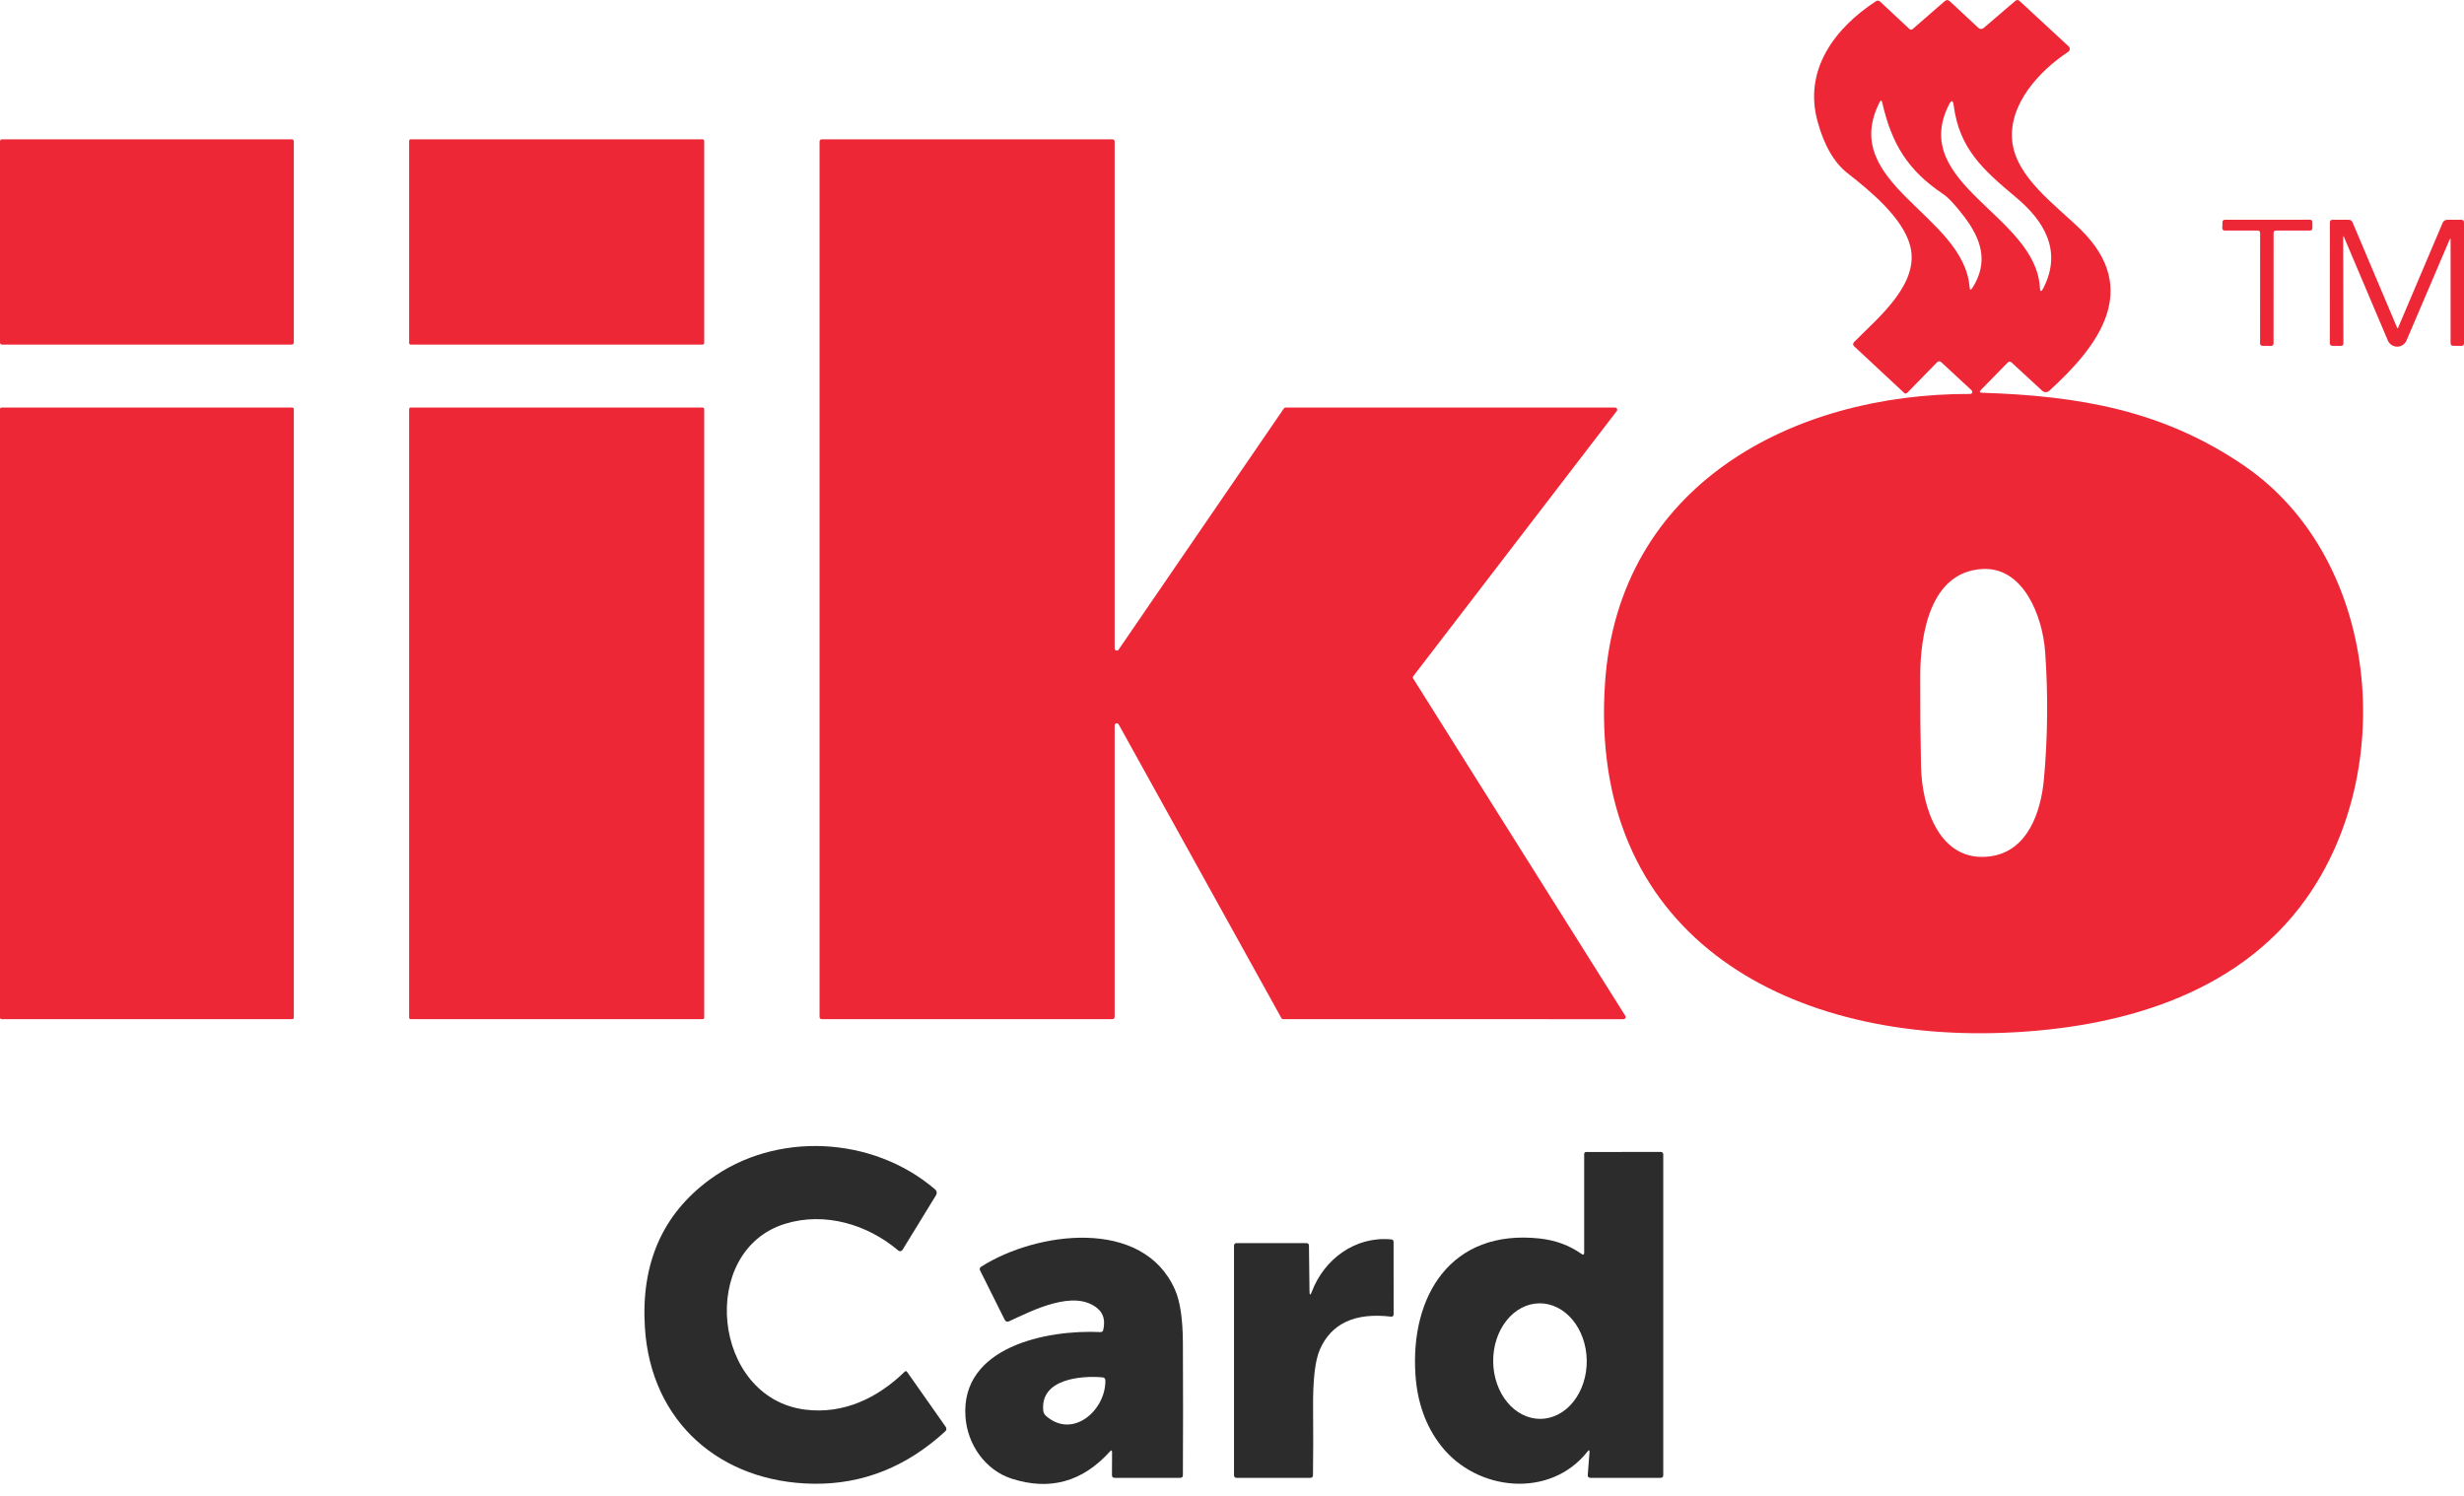
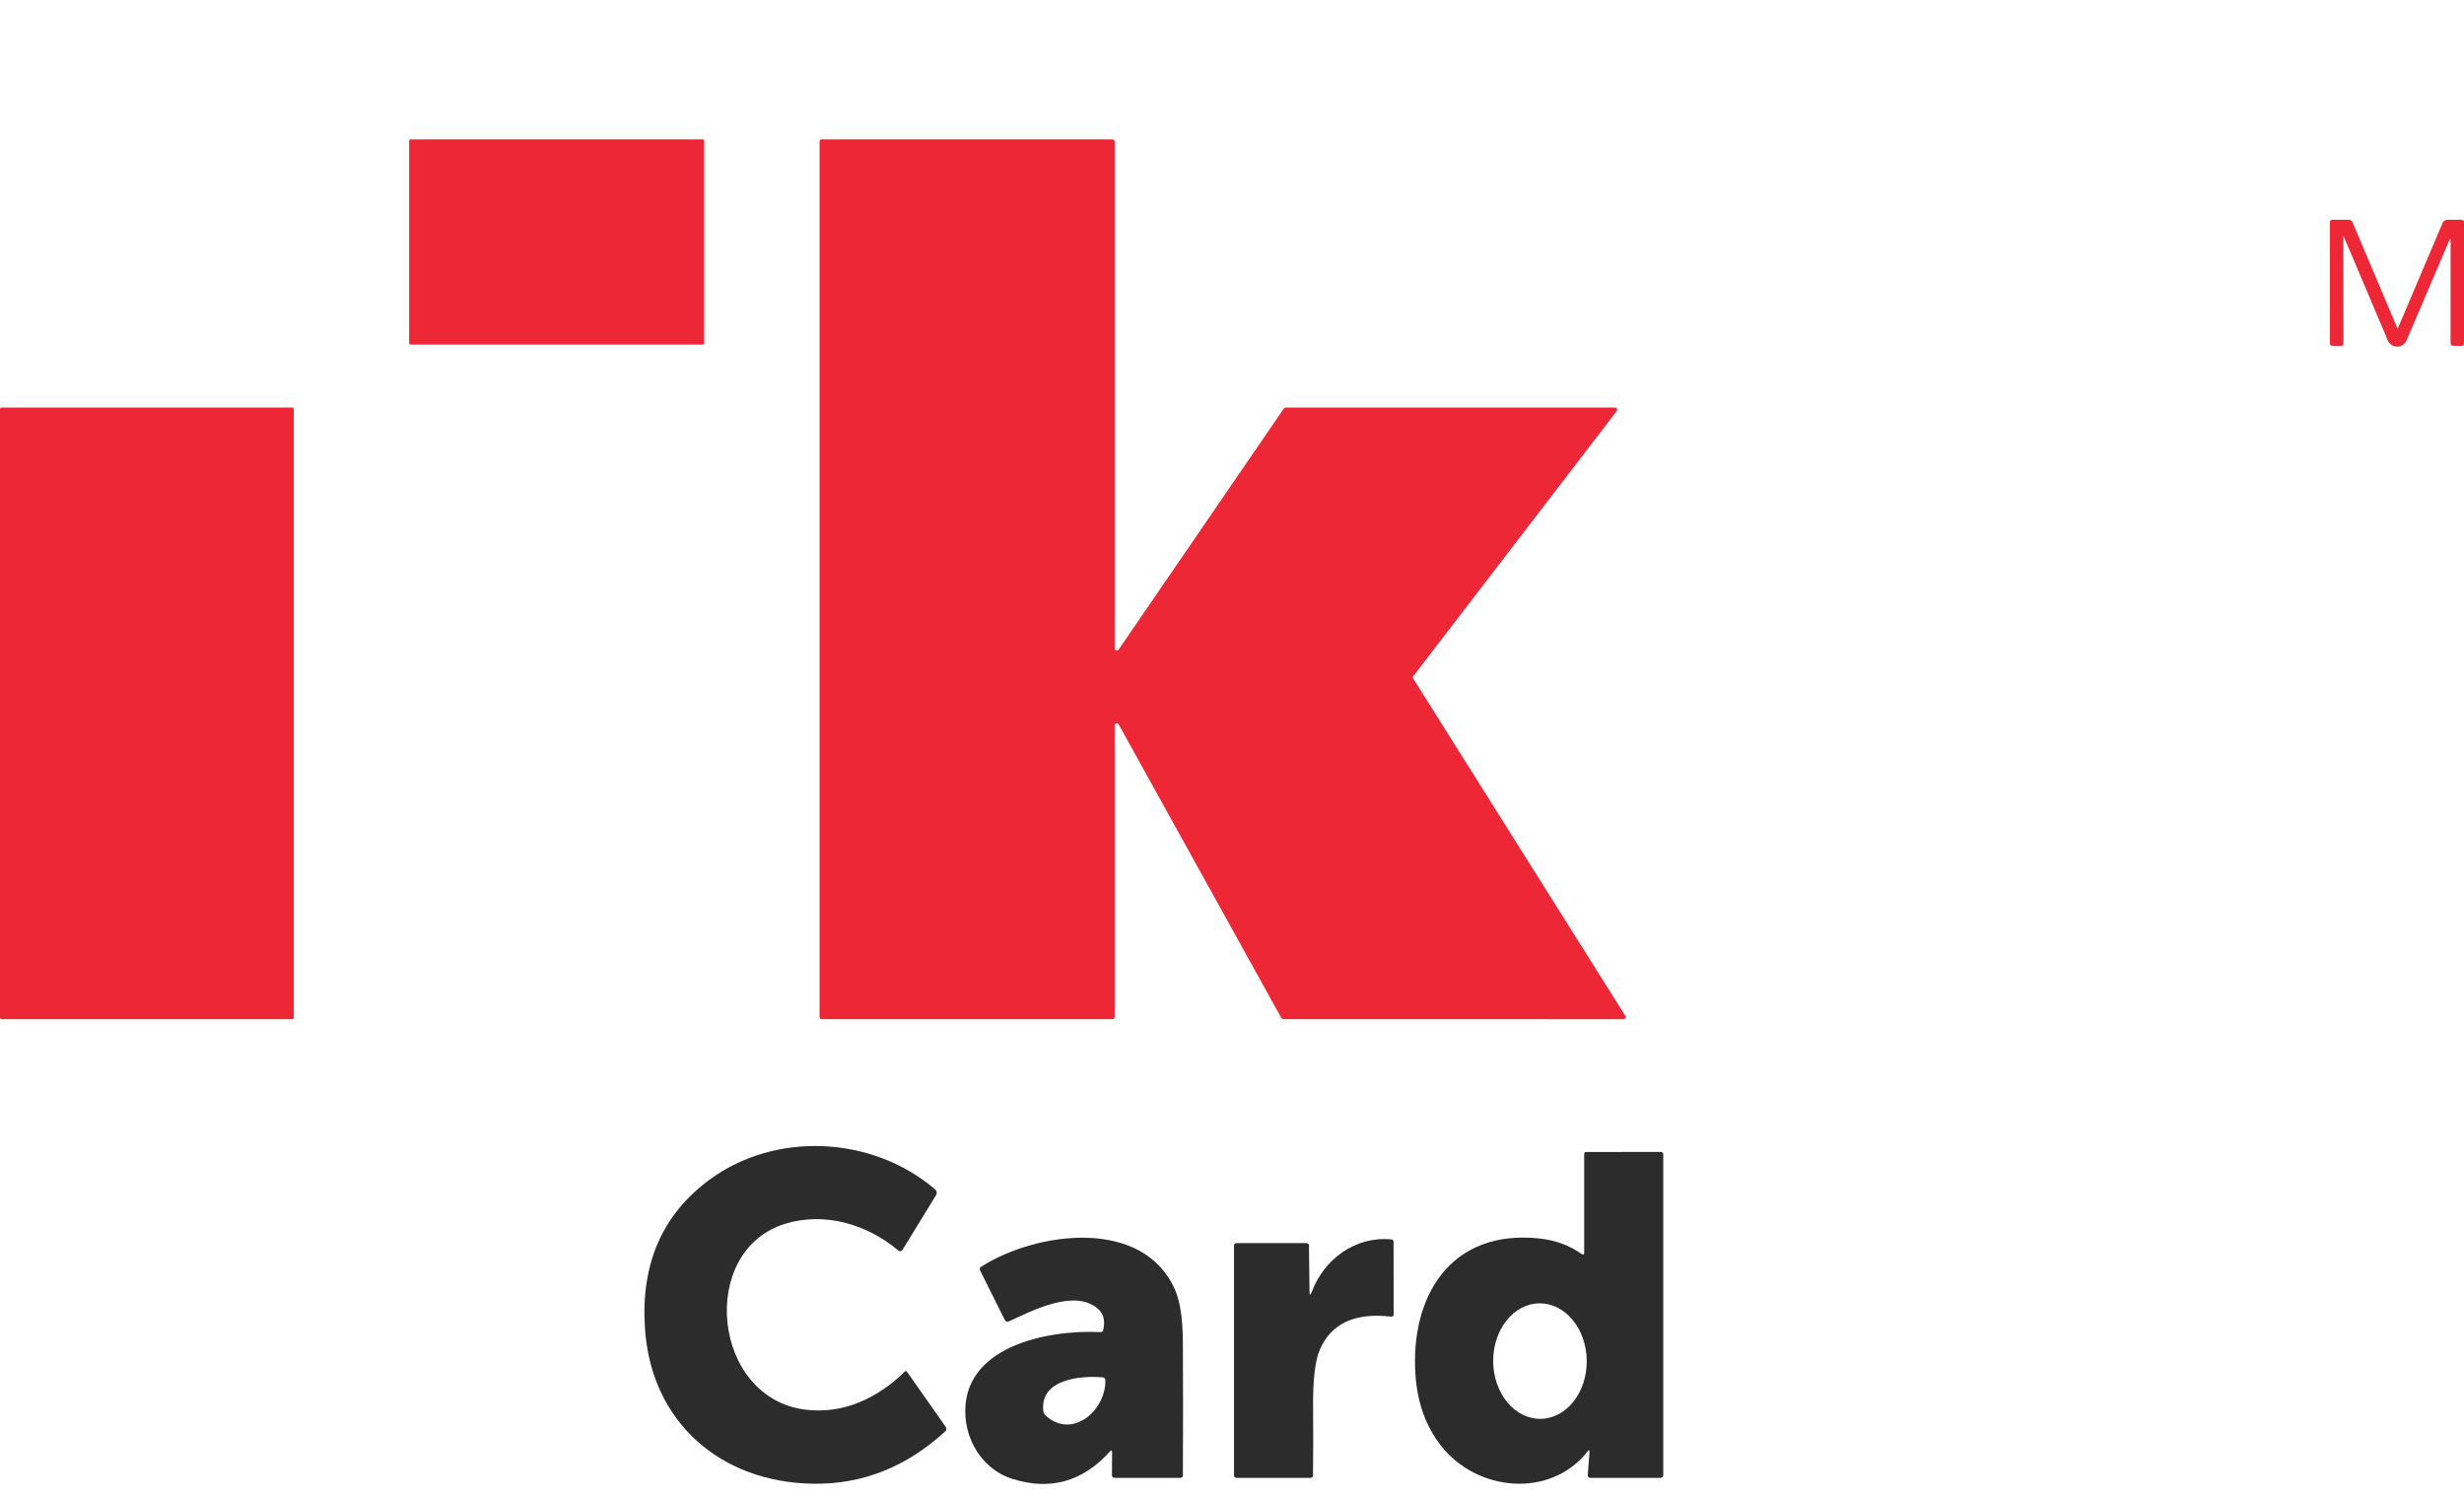
<svg xmlns="http://www.w3.org/2000/svg" width="168" height="102" viewBox="0 0 168 102" fill="none">
-   <path d="M135.142 26.781C141.811 26.994 147.499 27.996 152.979 31.734C162.26 38.063 163.518 52.516 157.201 61.329C152.474 67.932 144.313 70.123 136.638 70.423C121.585 71.012 108.255 63.615 109.436 46.539C110.365 33.095 122.185 26.825 134.337 26.862C134.365 26.862 134.393 26.854 134.416 26.838C134.439 26.822 134.457 26.8 134.468 26.774C134.478 26.748 134.48 26.719 134.474 26.692C134.468 26.664 134.453 26.639 134.432 26.62L132.369 24.707C132.264 24.61 132.162 24.612 132.062 24.714L130.05 26.774C129.974 26.852 129.896 26.854 129.816 26.781L126.432 23.624C126.322 23.522 126.32 23.418 126.425 23.313C128.053 21.656 130.946 19.341 130.229 16.721C129.71 14.838 127.533 13.03 125.986 11.823C125.059 11.104 124.371 9.921 123.923 8.275C122.957 4.748 125.115 1.906 127.899 0.088C128.004 0.02 128.103 0.028 128.195 0.113L130.189 1.979C130.218 2.006 130.255 2.022 130.295 2.023C130.334 2.025 130.372 2.012 130.401 1.986L132.592 0.081C132.712 -0.022 132.829 -0.019 132.944 0.088L134.89 1.902C134.938 1.948 135.001 1.974 135.067 1.975C135.134 1.976 135.198 1.953 135.248 1.91L137.406 0.062C137.506 -0.023 137.605 -0.021 137.703 0.07L141.046 3.164C141.072 3.188 141.092 3.218 141.105 3.251C141.118 3.284 141.123 3.32 141.12 3.356C141.116 3.391 141.105 3.426 141.087 3.457C141.068 3.487 141.043 3.514 141.013 3.534C139.056 4.829 136.956 7.086 137.194 9.592C137.432 12.09 140.172 13.985 141.884 15.671C146.003 19.739 143.073 23.606 139.718 26.65C139.654 26.708 139.569 26.741 139.481 26.74C139.393 26.739 139.308 26.706 139.243 26.646L137.158 24.722C137.063 24.634 136.97 24.636 136.88 24.729L135.065 26.587C134.943 26.712 134.969 26.776 135.142 26.781ZM132.512 13.25C130.072 11.618 128.985 9.826 128.334 6.994C128.295 6.824 128.235 6.816 128.155 6.972C125.331 12.525 133.902 14.647 134.29 19.582C134.307 19.789 134.371 19.805 134.484 19.63C135.607 17.859 135.091 16.301 133.898 14.742C133.303 13.967 132.841 13.469 132.512 13.25ZM139.316 19.655C140.633 17.08 139.353 15.046 137.439 13.444C135.208 11.574 133.595 10.155 133.203 7.177C133.157 6.824 133.053 6.805 132.892 7.122C130.13 12.537 138.804 14.68 139.082 19.604C139.099 19.909 139.177 19.926 139.316 19.655ZM135.713 58.391C138.273 58.04 139.159 55.329 139.36 53.123C139.621 50.226 139.648 47.329 139.44 44.432C139.265 42.003 137.959 38.667 135.193 38.798C131.542 38.967 130.932 43.397 130.924 46.082C130.917 48.147 130.935 50.21 130.979 52.271C131.034 54.982 132.205 58.87 135.713 58.391Z" fill="#EE2737" />
-   <path d="M19.9 9.5H0.132C0.059 9.5 0 9.559 0 9.632V23.364C0 23.437 0.059 23.496 0.132 23.496H19.9C19.973 23.496 20.032 23.437 20.032 23.364V9.632C20.032 9.559 19.973 9.5 19.9 9.5Z" fill="#EE2737" />
  <path d="M47.908 9.5H28.001C27.942 9.5 27.895 9.547 27.895 9.606V23.39C27.895 23.448 27.942 23.496 28.001 23.496H47.908C47.967 23.496 48.014 23.448 48.014 23.39V9.606C48.014 9.547 47.967 9.5 47.908 9.5Z" fill="#EE2737" />
  <path d="M75.852 69.493H56.025C55.986 69.493 55.949 69.478 55.922 69.451C55.894 69.423 55.879 69.386 55.879 69.347V9.646C55.879 9.608 55.894 9.57 55.922 9.543C55.949 9.515 55.986 9.5 56.025 9.5H75.852C75.891 9.5 75.928 9.515 75.956 9.543C75.983 9.57 75.999 9.608 75.999 9.646V44.216C75.998 44.247 76.008 44.278 76.027 44.303C76.045 44.328 76.071 44.347 76.101 44.357C76.131 44.366 76.163 44.366 76.193 44.355C76.222 44.345 76.248 44.326 76.266 44.3L87.536 27.853C87.55 27.834 87.568 27.818 87.589 27.807C87.61 27.796 87.633 27.791 87.657 27.791H110.118C110.145 27.791 110.172 27.798 110.195 27.812C110.218 27.827 110.237 27.847 110.249 27.872C110.261 27.896 110.266 27.923 110.264 27.95C110.261 27.977 110.251 28.003 110.235 28.025L96.364 46.103C96.345 46.127 96.335 46.156 96.333 46.186C96.332 46.216 96.34 46.246 96.356 46.272L110.82 69.274C110.834 69.296 110.842 69.321 110.842 69.347C110.843 69.372 110.837 69.398 110.825 69.421C110.812 69.443 110.794 69.462 110.773 69.476C110.751 69.489 110.725 69.496 110.7 69.497L87.493 69.493C87.466 69.493 87.441 69.486 87.418 69.473C87.395 69.459 87.377 69.44 87.365 69.417L76.273 49.396C76.257 49.367 76.232 49.345 76.202 49.332C76.172 49.319 76.139 49.317 76.107 49.325C76.076 49.334 76.048 49.352 76.028 49.378C76.008 49.404 75.998 49.436 75.999 49.469V69.347C75.999 69.386 75.983 69.423 75.956 69.451C75.928 69.478 75.891 69.493 75.852 69.493Z" fill="#EE2737" />
-   <path d="M153.945 15.719H151.673C151.653 15.719 151.632 15.714 151.613 15.706C151.594 15.698 151.576 15.686 151.562 15.671C151.548 15.656 151.536 15.638 151.529 15.619C151.522 15.599 151.519 15.579 151.52 15.558L151.534 15.133C151.536 15.094 151.553 15.057 151.582 15.029C151.61 15.002 151.648 14.987 151.688 14.987L157.508 14.983C157.549 14.983 157.588 15 157.617 15.028C157.646 15.057 157.662 15.096 157.662 15.137V15.569C157.662 15.609 157.646 15.649 157.617 15.677C157.588 15.706 157.549 15.722 157.508 15.722L155.171 15.719C155.13 15.719 155.091 15.735 155.062 15.764C155.033 15.793 155.017 15.832 155.017 15.872L155.013 23.434C155.013 23.454 155.009 23.474 155.001 23.493C154.993 23.512 154.982 23.529 154.967 23.544C154.952 23.558 154.935 23.569 154.916 23.577C154.897 23.584 154.876 23.588 154.856 23.587L154.245 23.58C154.205 23.579 154.167 23.562 154.139 23.534C154.111 23.505 154.095 23.466 154.095 23.426L154.099 15.872C154.099 15.832 154.083 15.793 154.054 15.764C154.025 15.735 153.986 15.719 153.945 15.719Z" fill="#EE2737" />
  <path d="M159.762 16.183L159.777 23.401C159.777 23.525 159.714 23.588 159.587 23.588L159.034 23.58C158.913 23.578 158.852 23.517 158.852 23.397L158.855 15.17C158.855 15.048 158.916 14.987 159.038 14.987H160.136C160.262 14.987 160.351 15.047 160.403 15.167L163.439 22.344C163.463 22.4 163.486 22.4 163.508 22.344L166.541 15.203C166.602 15.062 166.71 14.99 166.867 14.987H167.818C167.94 14.987 168.001 15.048 168.001 15.17V23.401C168.001 23.525 167.94 23.586 167.818 23.584L167.265 23.58C167.146 23.58 167.086 23.519 167.086 23.397V16.37C167.086 16.246 167.062 16.24 167.013 16.352L164.079 23.218C164.026 23.343 163.937 23.449 163.823 23.524C163.71 23.599 163.577 23.638 163.441 23.638C163.306 23.637 163.173 23.597 163.06 23.522C162.947 23.447 162.859 23.34 162.806 23.215L159.821 16.172C159.782 16.075 159.762 16.079 159.762 16.183Z" fill="#EE2737" />
  <path d="M19.93 27.791H0.102C0.046 27.791 0 27.837 0 27.893V69.391C0 69.448 0.046 69.494 0.102 69.494H19.93C19.986 69.494 20.032 69.448 20.032 69.391V27.893C20.032 27.837 19.986 27.791 19.93 27.791Z" fill="#EE2737" />
-   <path d="M47.912 27.791H27.997C27.94 27.791 27.895 27.837 27.895 27.893V69.391C27.895 69.448 27.94 69.494 27.997 69.494H47.912C47.968 69.494 48.014 69.448 48.014 69.391V27.893C48.014 27.837 47.968 27.791 47.912 27.791Z" fill="#EE2737" />
  <path d="M61.251 85.275C59.115 83.464 56.221 82.63 53.551 83.442C47.573 85.257 48.535 95.324 54.904 96.121C57.516 96.447 59.843 95.331 61.694 93.524C61.703 93.514 61.715 93.507 61.728 93.502C61.741 93.498 61.755 93.496 61.769 93.498C61.783 93.499 61.797 93.503 61.809 93.51C61.821 93.517 61.832 93.527 61.84 93.538L64.481 97.295C64.515 97.342 64.53 97.399 64.524 97.455C64.518 97.512 64.491 97.565 64.448 97.603C61.805 100.029 58.81 101.219 55.464 101.173C49.19 101.089 44.38 97.032 43.97 90.524C43.694 86.166 45.166 82.803 48.386 80.435C52.903 77.117 59.492 77.465 63.735 81.083C63.884 81.209 63.907 81.357 63.804 81.525L61.533 85.227C61.519 85.25 61.5 85.27 61.477 85.285C61.455 85.3 61.429 85.31 61.403 85.315C61.376 85.319 61.349 85.318 61.323 85.311C61.297 85.304 61.272 85.292 61.251 85.275Z" fill="#2C2C2C" />
  <path d="M108.238 98.982C105.674 102.22 100.673 101.686 98.255 98.587C97.216 97.258 96.633 95.639 96.507 93.729C96.152 88.355 98.928 83.808 104.953 84.448C106.041 84.563 106.999 84.914 107.829 85.502C107.951 85.587 108.012 85.557 108.012 85.41V78.687C108.012 78.651 108.025 78.617 108.05 78.591C108.075 78.566 108.108 78.552 108.143 78.552L113.221 78.548C113.343 78.548 113.404 78.609 113.404 78.731V100.588C113.404 100.71 113.343 100.771 113.221 100.771H108.447C108.308 100.771 108.244 100.703 108.257 100.566L108.374 99.033C108.386 98.868 108.341 98.85 108.238 98.982ZM105.039 96.751C105.884 96.742 106.691 96.318 107.282 95.573C107.872 94.828 108.198 93.822 108.187 92.778C108.182 92.26 108.094 91.749 107.928 91.272C107.763 90.796 107.524 90.364 107.224 90.002C106.924 89.639 106.569 89.352 106.18 89.158C105.791 88.965 105.375 88.867 104.956 88.871C104.11 88.88 103.303 89.304 102.713 90.049C102.122 90.794 101.797 91.799 101.808 92.844C101.813 93.362 101.901 93.873 102.066 94.349C102.231 94.826 102.471 95.257 102.771 95.62C103.071 95.983 103.426 96.269 103.815 96.463C104.204 96.657 104.62 96.755 105.039 96.751Z" fill="#2C2C2C" />
  <path d="M75.673 98.978C73.808 101.046 71.577 101.663 68.983 100.829C67.175 100.248 65.954 98.495 65.826 96.593C65.5 91.845 71.349 90.656 75.029 90.832C75.134 90.836 75.198 90.789 75.22 90.689C75.368 90.05 75.239 89.56 74.832 89.218C73.226 87.876 70.354 89.383 68.807 90.093C68.67 90.156 68.568 90.121 68.5 89.987L66.828 86.636C66.772 86.526 66.796 86.438 66.901 86.372C70.658 83.98 77.949 82.981 80.121 87.96C80.468 88.757 80.645 89.96 80.652 91.567C80.667 94.576 80.667 97.585 80.652 100.591C80.65 100.711 80.589 100.771 80.469 100.771H75.999C75.877 100.771 75.816 100.71 75.816 100.588L75.823 99.037C75.823 98.885 75.773 98.866 75.673 98.978ZM75.168 93.919C73.738 93.791 70.899 94.014 71.133 96.198C71.148 96.332 71.205 96.444 71.305 96.535C73.131 98.17 75.399 96.165 75.366 94.127C75.364 93.998 75.298 93.929 75.168 93.919Z" fill="#2C2C2C" />
  <path d="M89.445 88.077C90.282 85.853 92.415 84.276 94.859 84.514C94.964 84.524 95.016 84.581 95.016 84.686L95.02 89.613C95.02 89.738 94.957 89.793 94.833 89.778C92.385 89.493 90.77 90.241 89.99 92.024C89.665 92.761 89.512 94.093 89.529 96.022C89.543 97.549 89.541 99.072 89.522 100.591C89.519 100.711 89.458 100.771 89.339 100.771H84.32C84.198 100.771 84.137 100.71 84.137 100.588V84.949C84.137 84.827 84.198 84.766 84.32 84.766H89.068C89.185 84.766 89.245 84.825 89.247 84.942L89.284 88.048C89.289 88.335 89.342 88.345 89.445 88.077Z" fill="#2C2C2C" />
</svg>